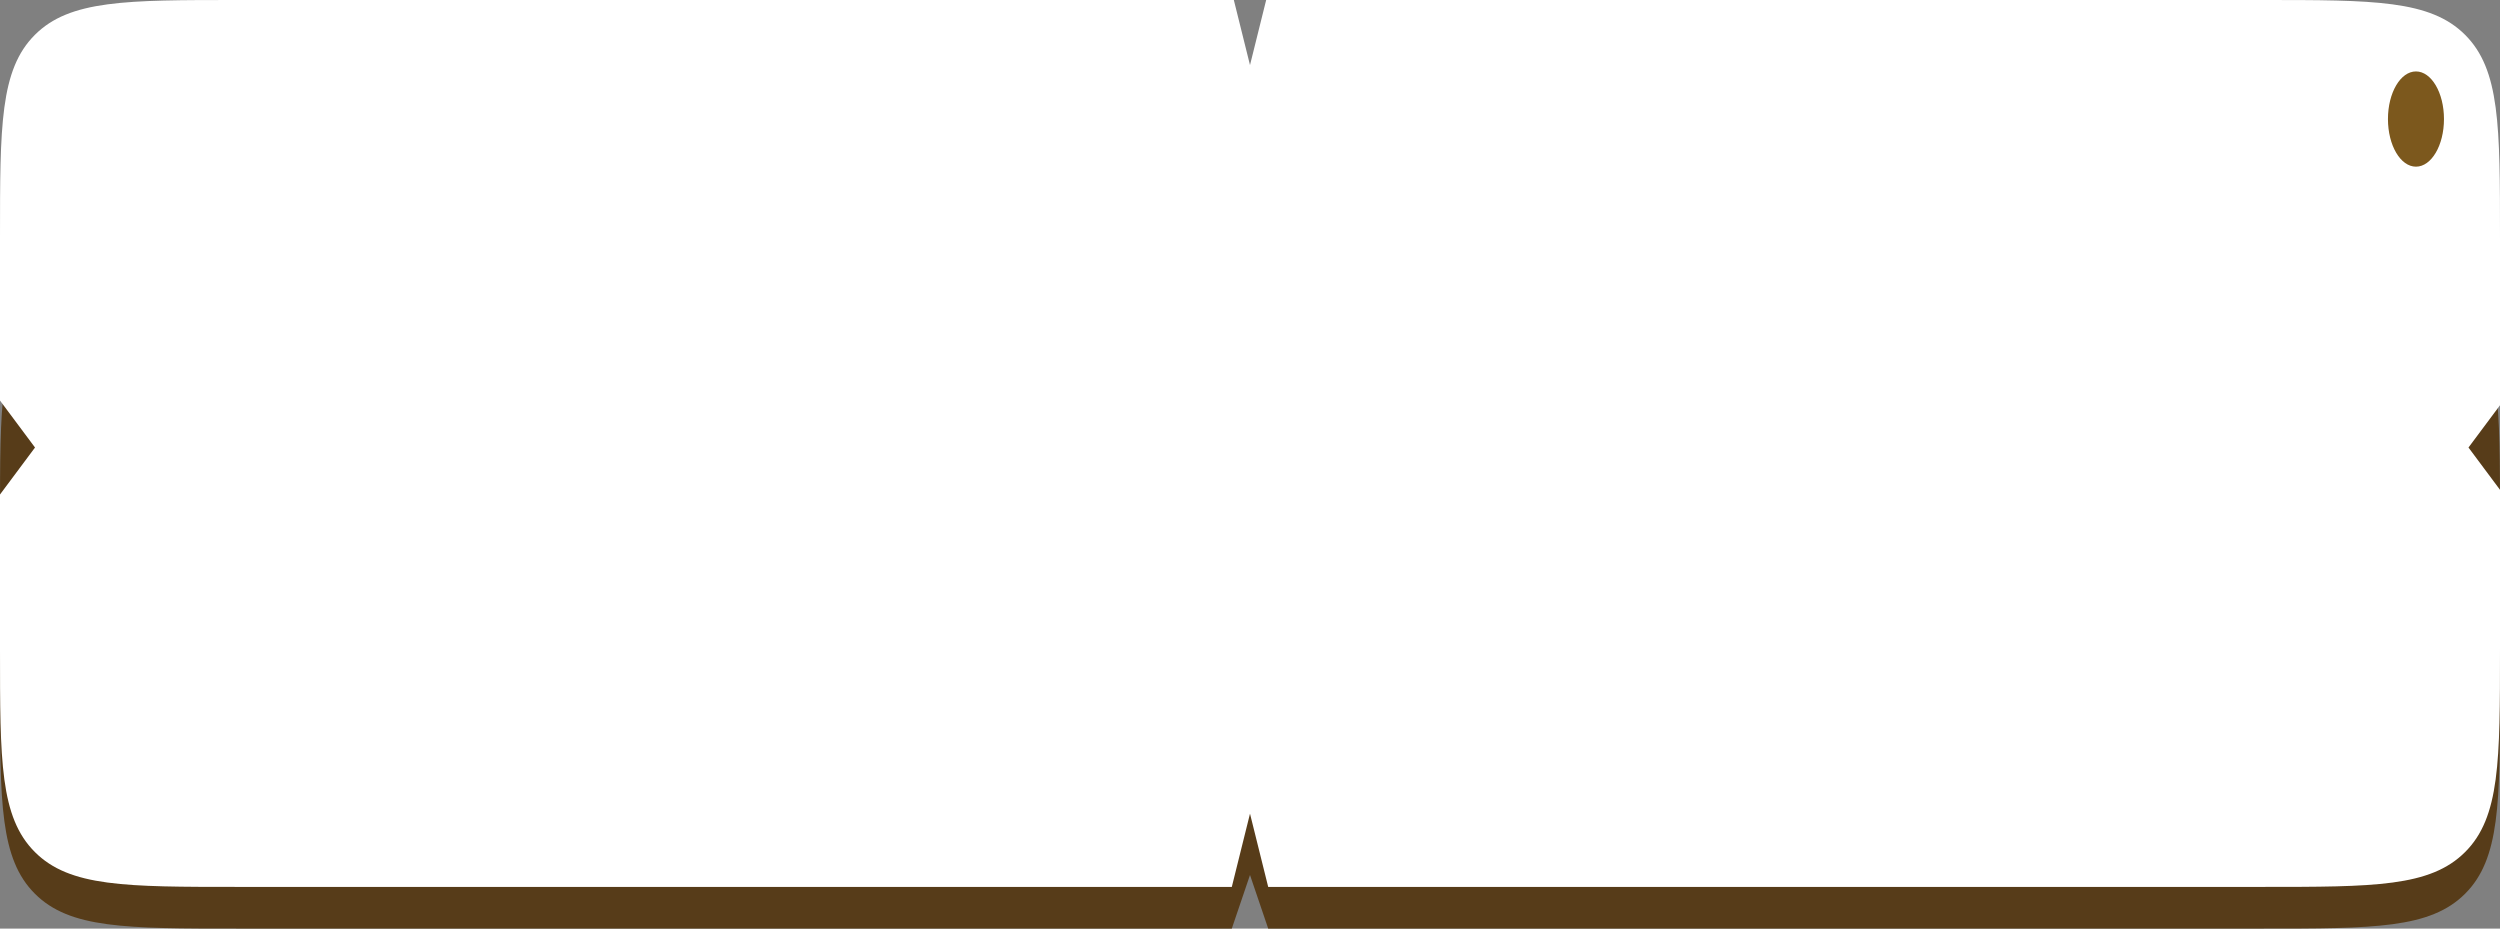
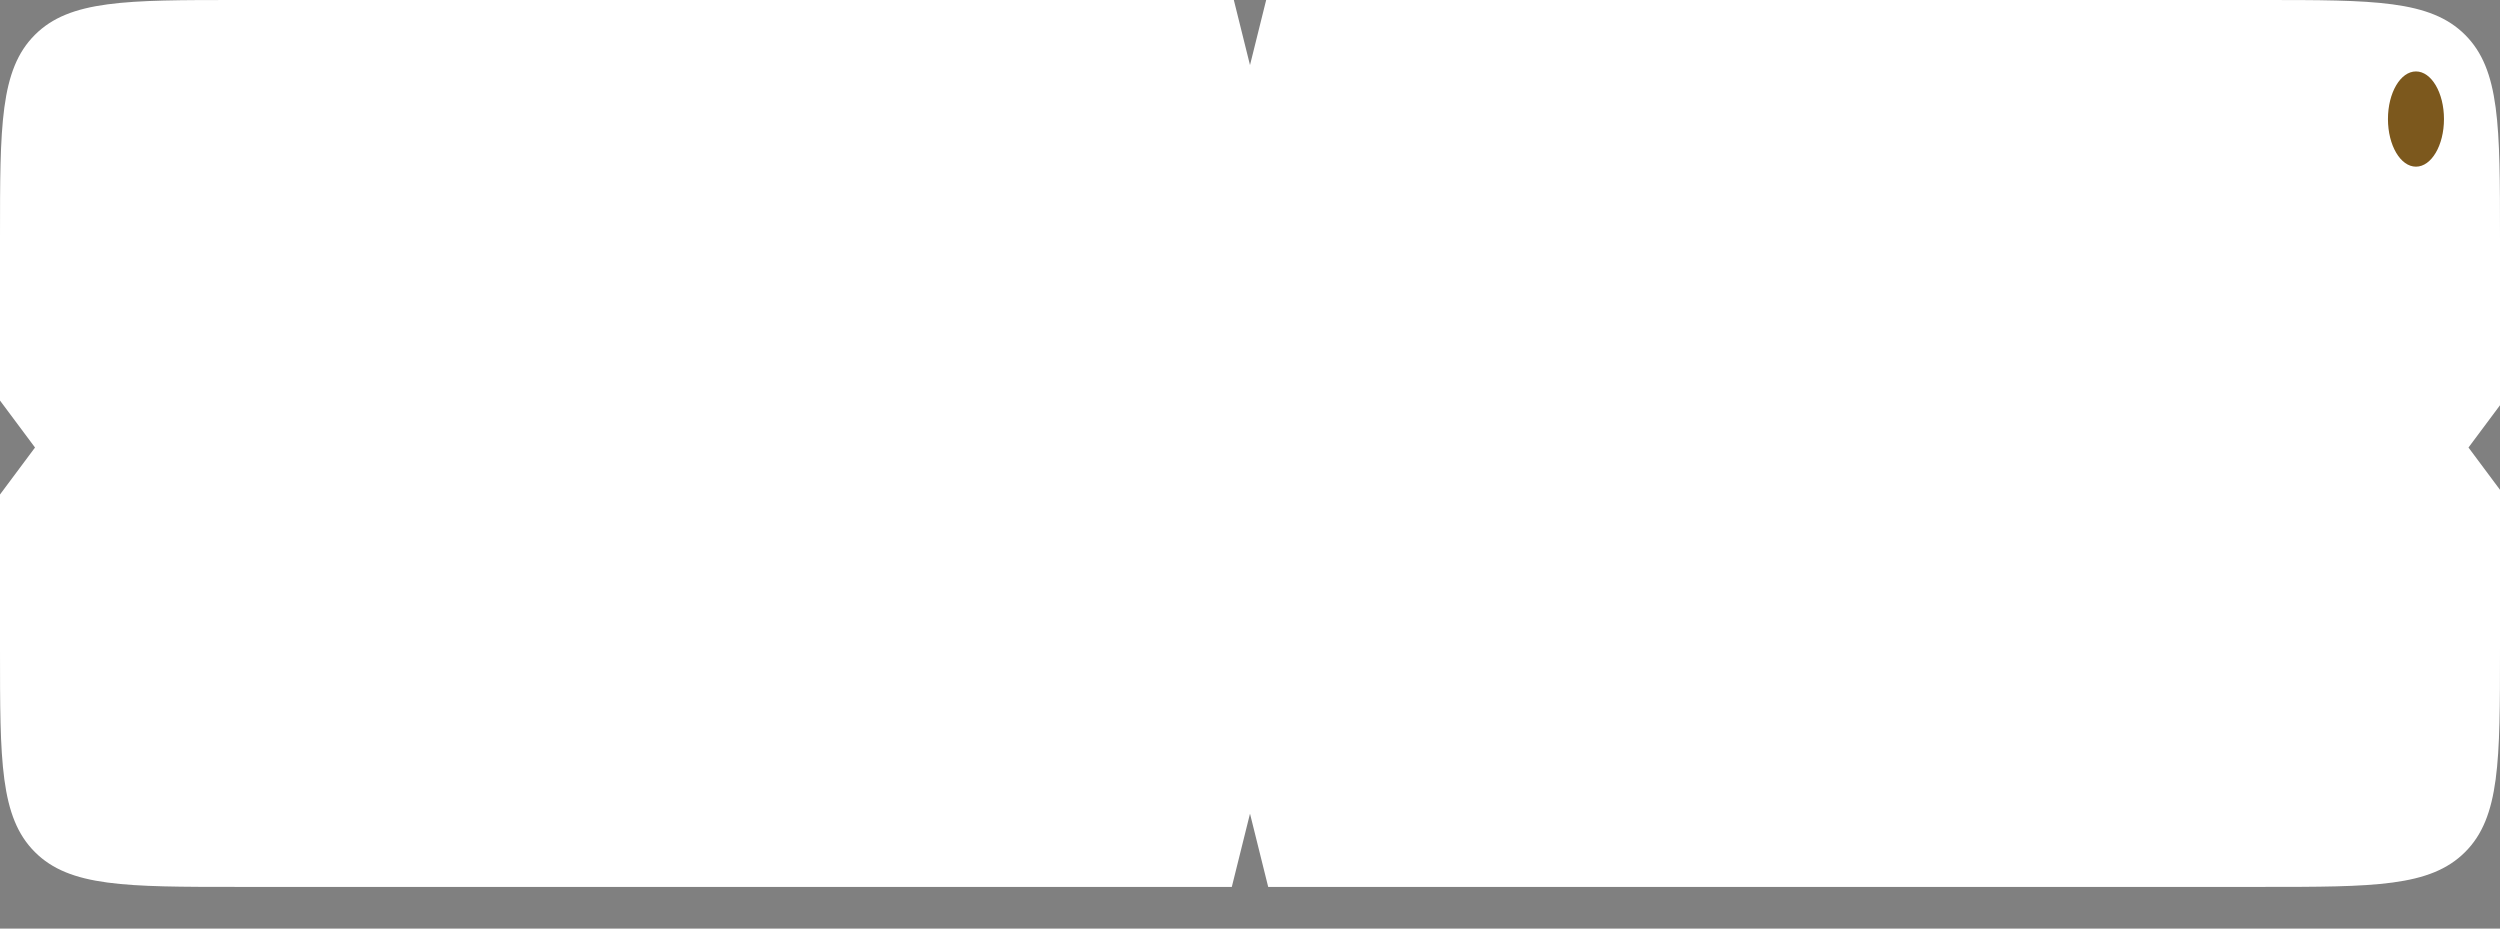
<svg xmlns="http://www.w3.org/2000/svg" width="420" height="156" viewBox="0 0 420 156" fill="none">
  <rect x="0" y="0" width="420" height="156" fill="#808080" stroke="none" />
-   <path fill-rule="evenodd" clip-rule="evenodd" d="M207.283 47L210 55L212.717 47H380C398.856 47 408.284 47 414.142 52.858C420 58.716 420 68.144 420 87V96.804L414.706 102L420 107.196V116C420 134.856 420 144.284 414.142 150.142C408.284 156 398.856 156 380 156H213.057L210 147L206.943 156H40C21.144 156 11.716 156 5.858 150.142C0 144.284 0 134.856 0 116V107.774L5.882 102L0 96.227V87C0 68.144 0 58.716 5.858 52.858C11.716 47 21.144 47 40 47H207.283Z" fill="#573C19" />
  <path fill-rule="evenodd" clip-rule="evenodd" d="M207.283 0L210 10.936L212.717 0H380C398.856 0 408.284 0 414.142 5.858C420 11.716 420 21.144 420 40V68.081L414.706 75.183L420 82.287V109C420 127.856 420 137.284 414.142 143.142C408.284 149 398.856 149 380 149H213.057L210 136.697L206.943 149H40C21.144 149 11.716 149 5.858 143.142C0 137.284 0 127.856 0 109V83.076L5.882 75.183L0 67.291V40C0 21.144 0 11.716 5.858 5.858C11.716 0 21.144 0 40 0H207.283Z" fill="white" />
  <ellipse cx="405.882" cy="20" rx="4.706" ry="8" fill="#7C581D" />
</svg>